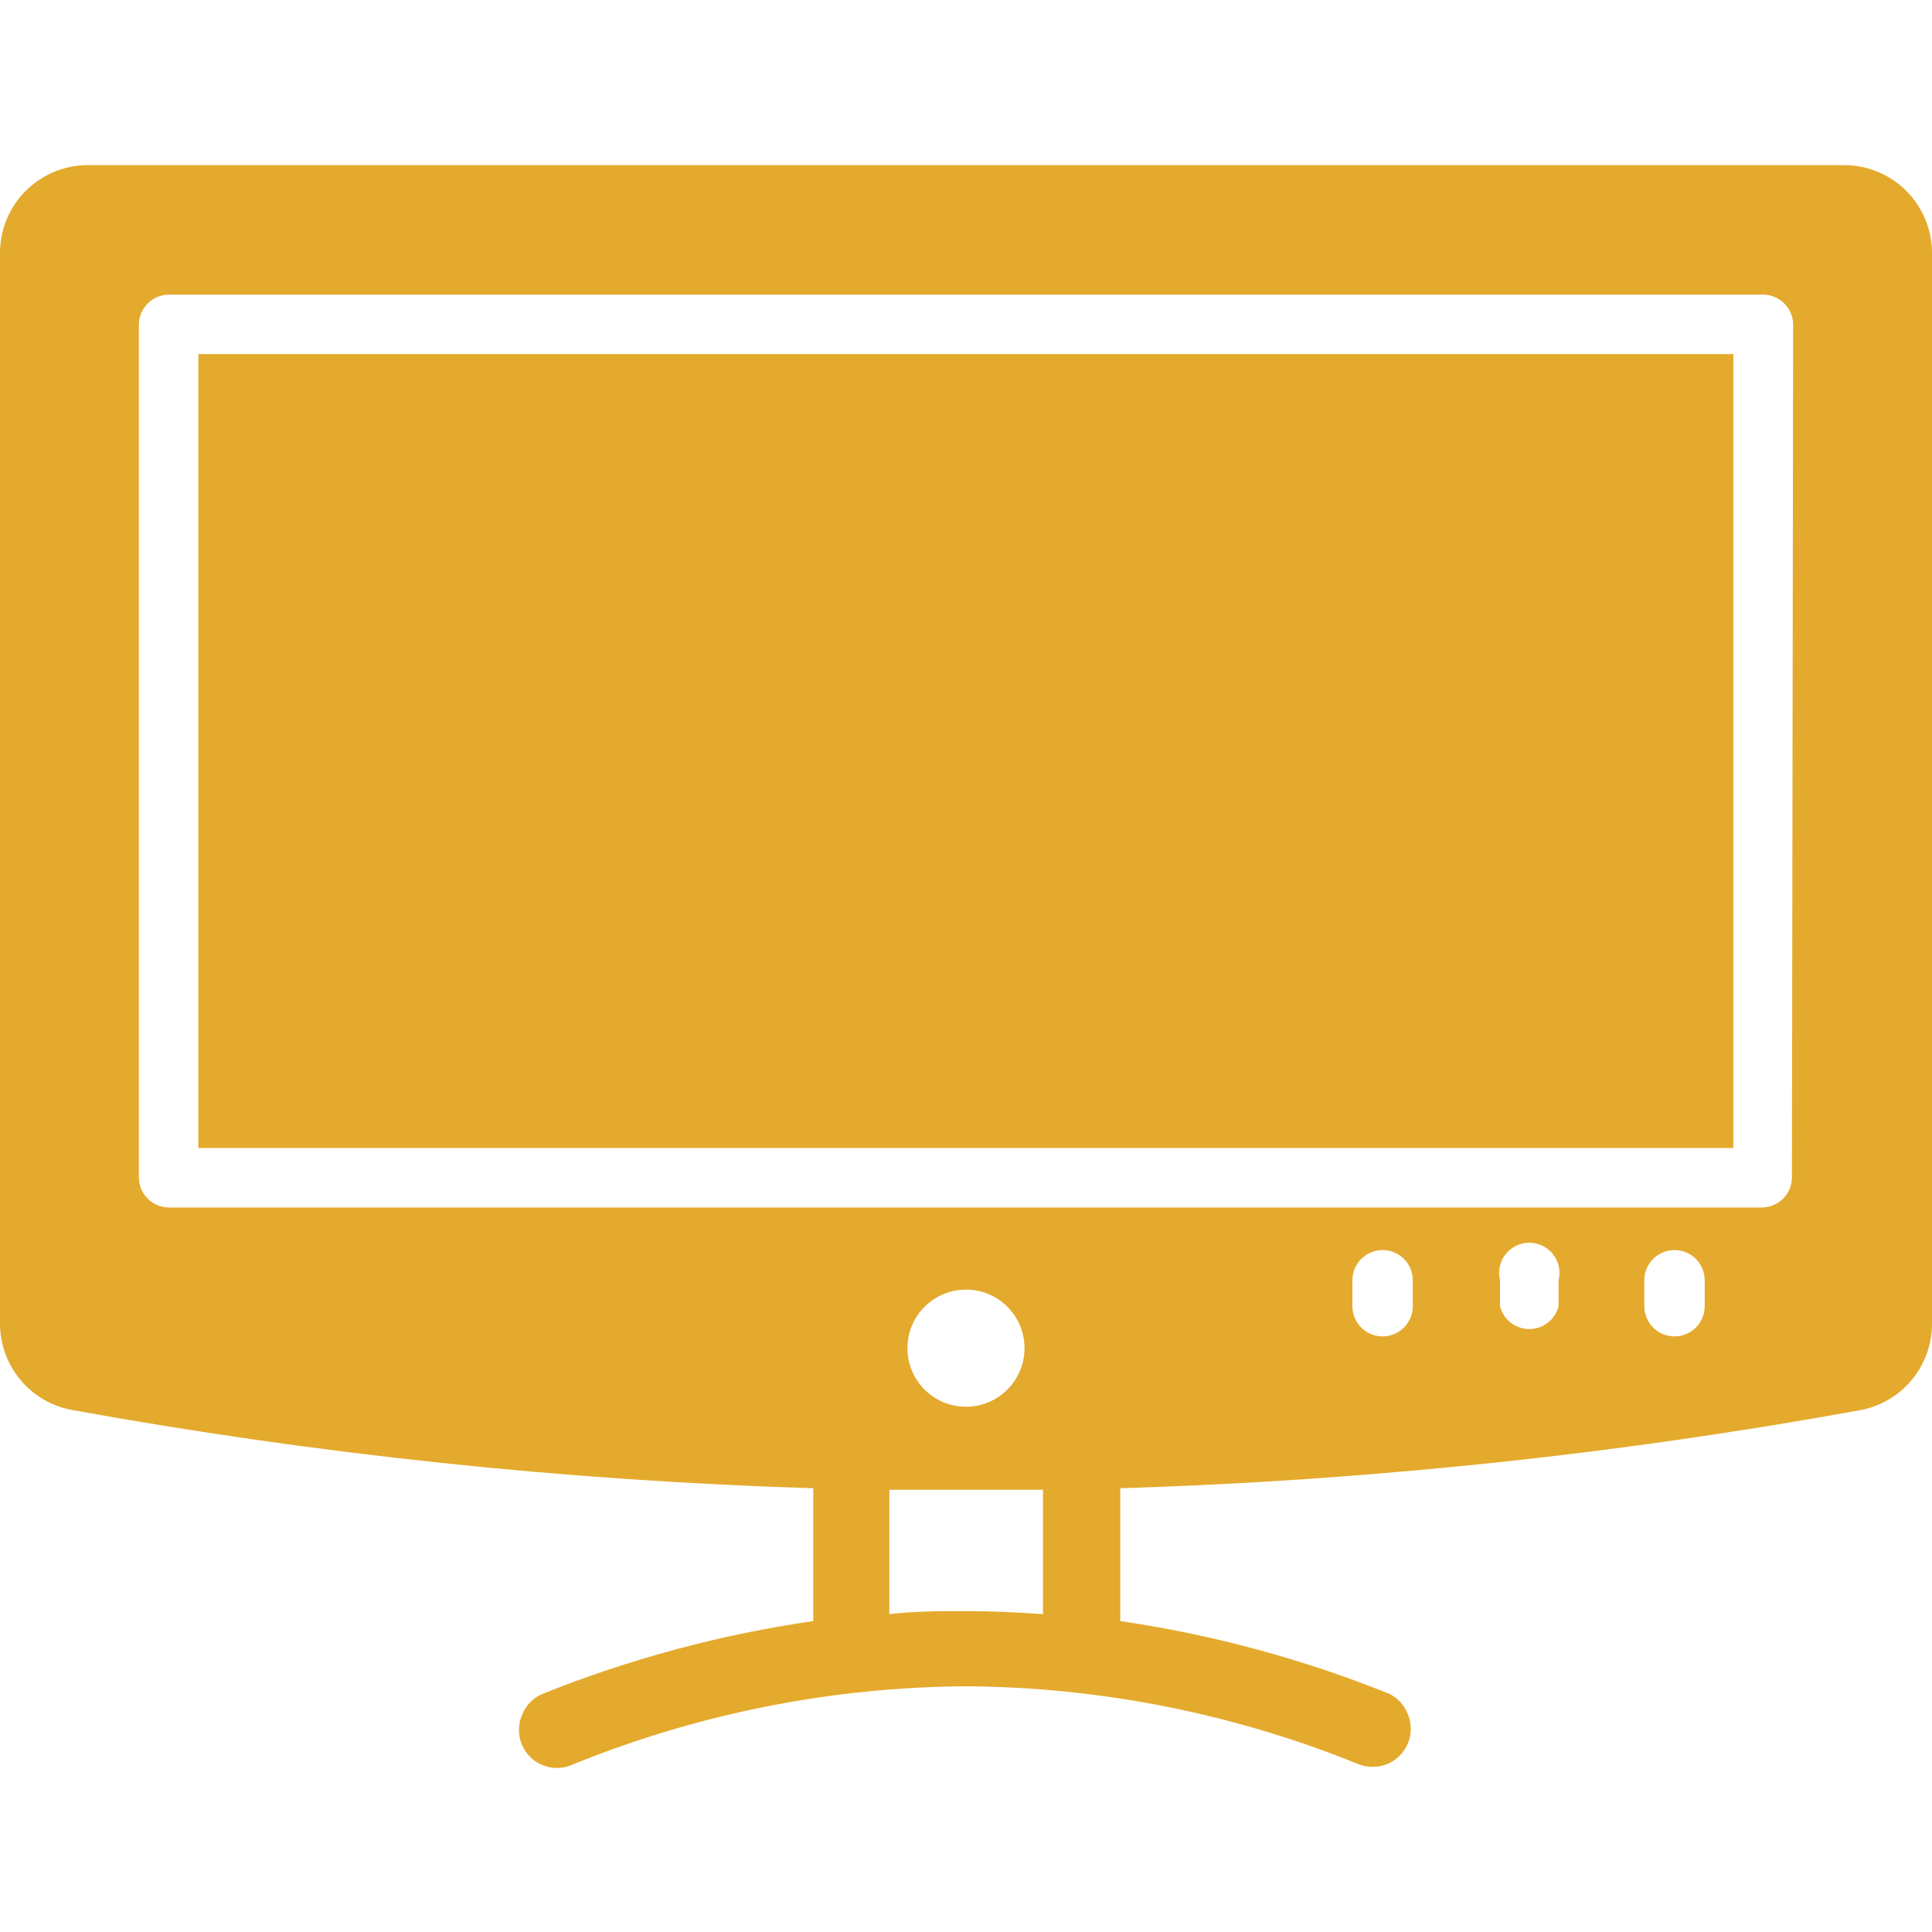
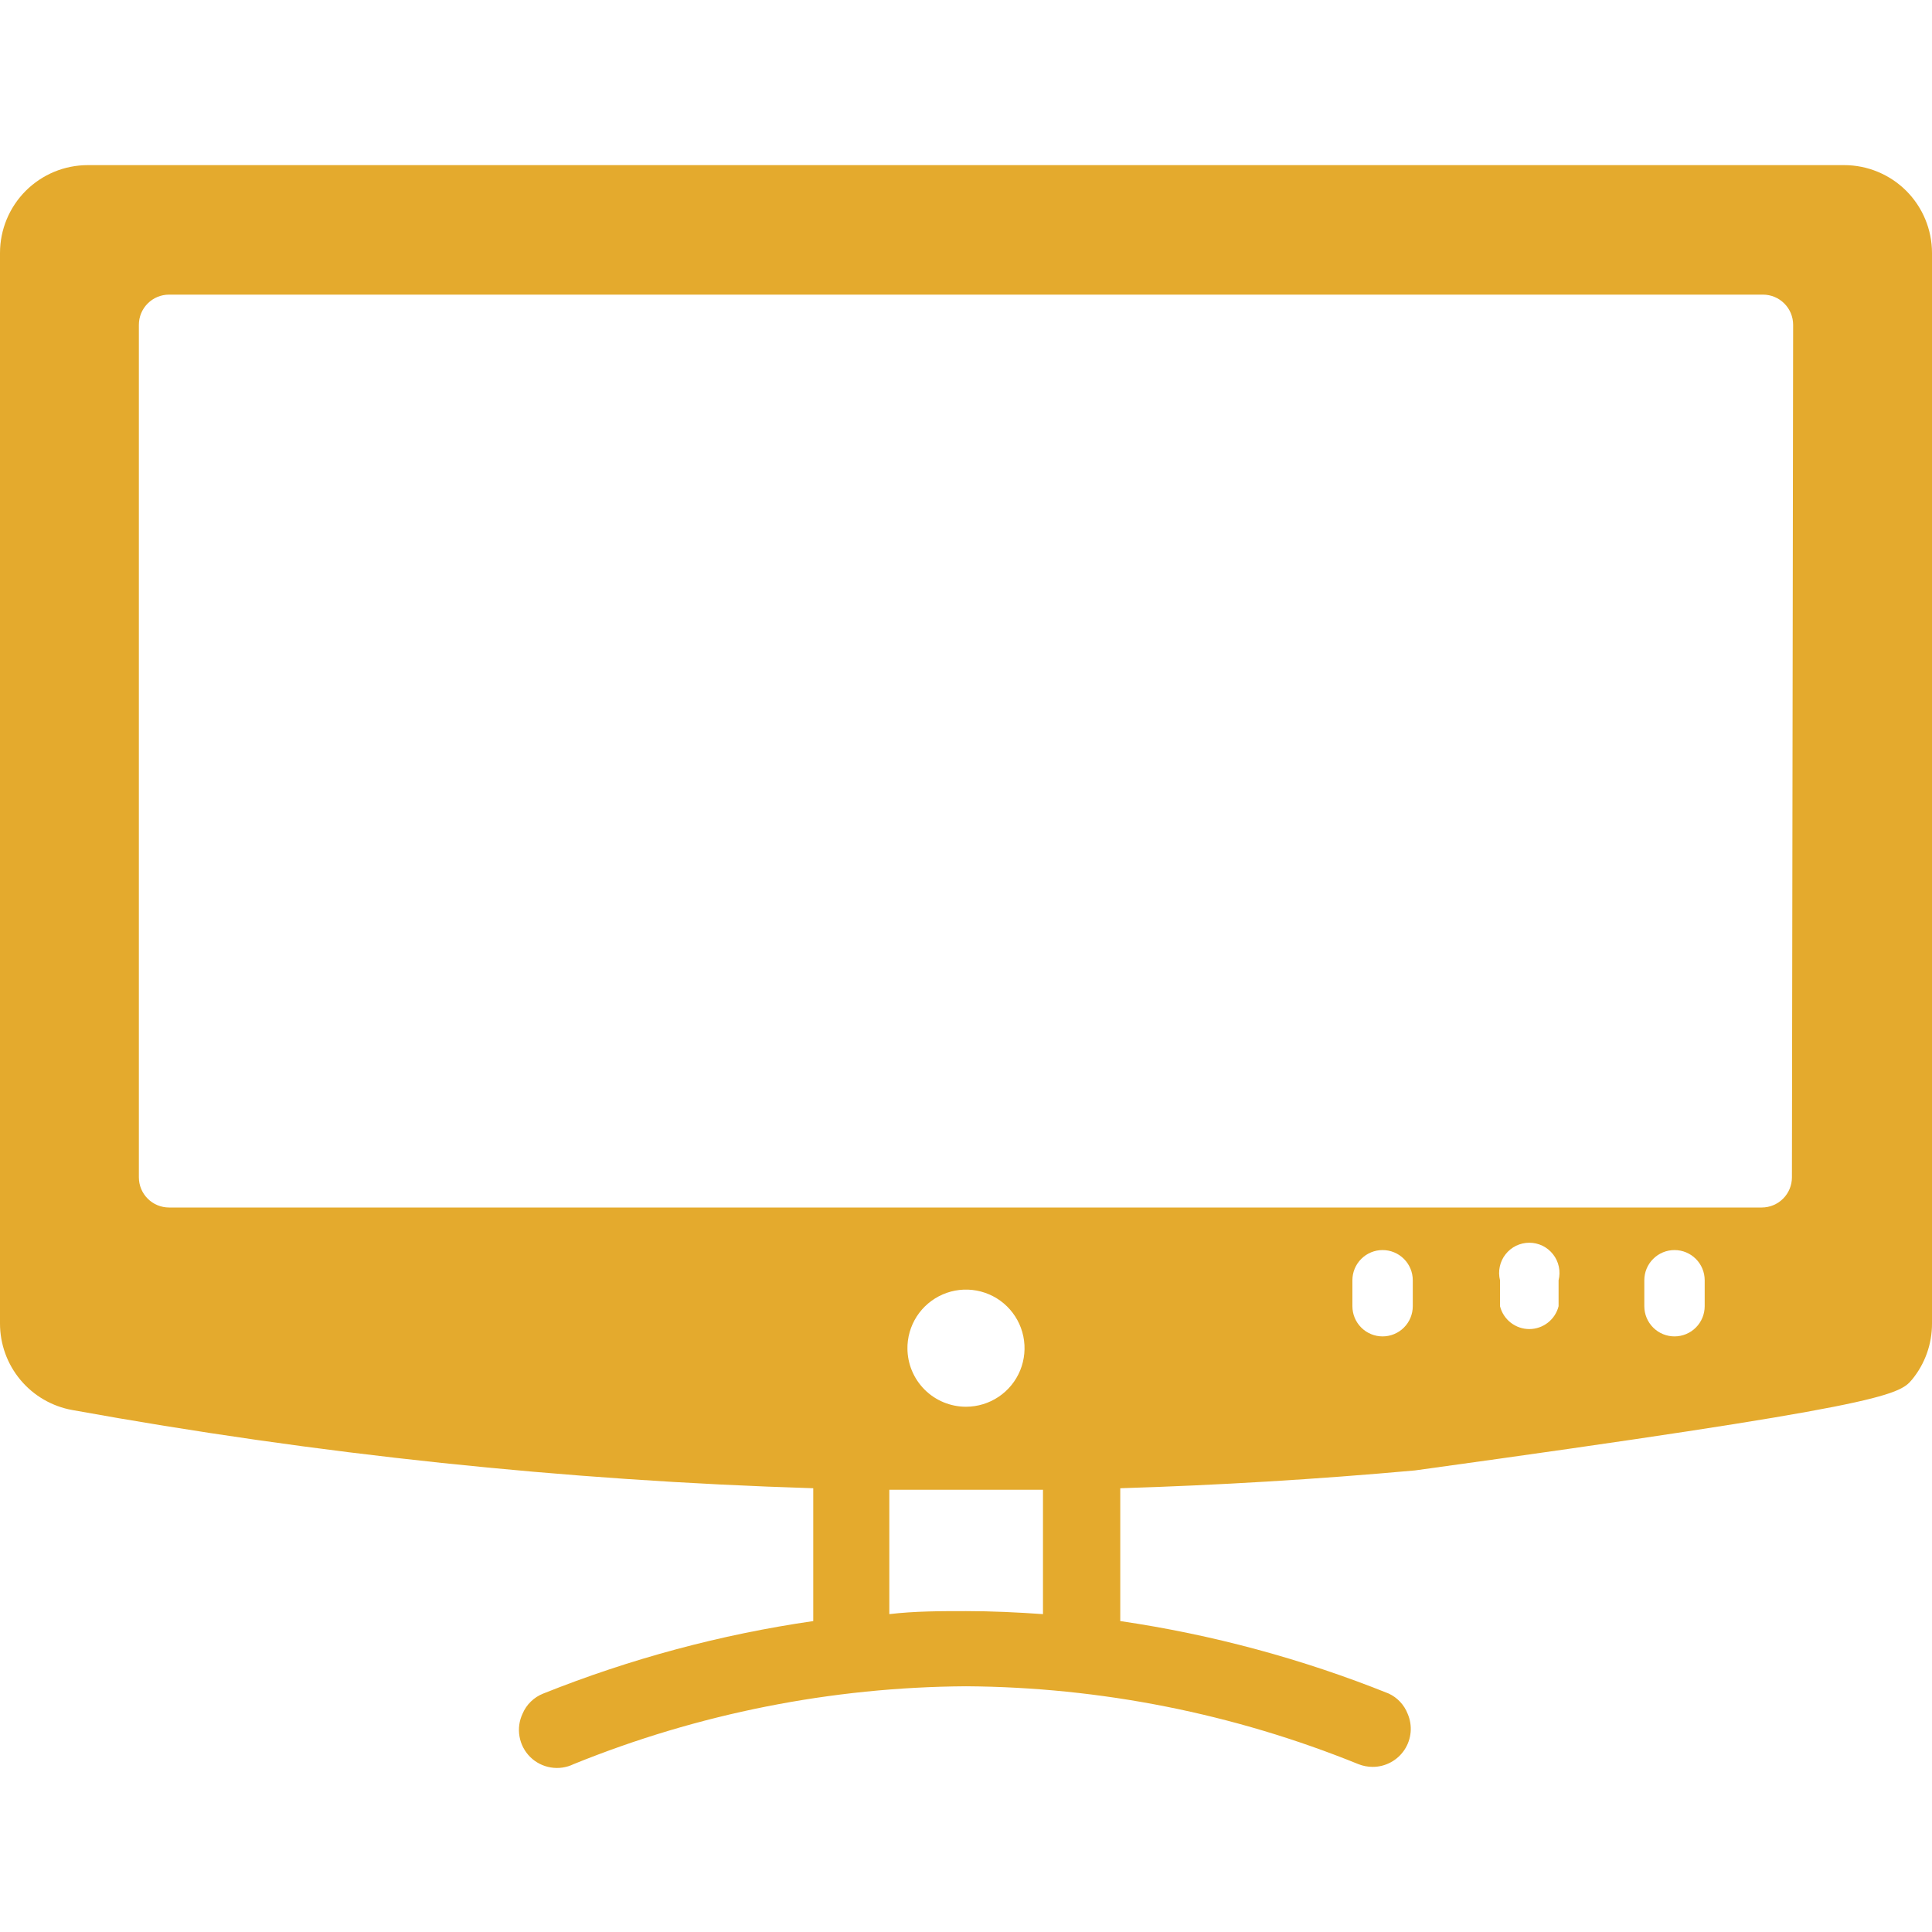
<svg xmlns="http://www.w3.org/2000/svg" width="64" height="64" viewBox="0 0 64 64" fill="none">
  <g clip-path="url(#clip0_166_85)">
-     <path d="M61.09 5.47H2.91C2.528 5.47 2.149 5.545 1.796 5.691C1.443 5.838 1.123 6.052 0.852 6.322C0.307 6.868 4.36584e-06 7.608 4.36584e-06 8.38V43.84C-0.001 44.524 0.239 45.187 0.678 45.712C1.117 46.237 1.726 46.59 2.4 46.71C10.505 48.179 18.707 49.045 26.94 49.3V53.7C23.876 54.144 20.875 54.95 18 56.1C17.846 56.16 17.705 56.25 17.587 56.365C17.468 56.48 17.374 56.618 17.31 56.77C17.199 57.006 17.164 57.27 17.21 57.527C17.255 57.783 17.379 58.019 17.564 58.203C17.75 58.386 17.988 58.507 18.244 58.549C18.502 58.592 18.766 58.554 19 58.44C23.131 56.764 27.542 55.888 32 55.86C36.458 55.888 40.869 56.764 45 58.44C45.15 58.499 45.309 58.53 45.47 58.53C45.679 58.531 45.885 58.479 46.069 58.38C46.254 58.281 46.41 58.138 46.526 57.963C46.641 57.789 46.71 57.588 46.729 57.38C46.747 57.172 46.713 56.962 46.63 56.77C46.514 56.474 46.289 56.233 46 56.1C43.142 54.953 40.157 54.147 37.11 53.7V49.3C40.37 49.2 43.623 49.003 46.87 48.71C51.797 48.27 56.72 47.603 61.64 46.71C62.306 46.582 62.907 46.225 63.338 45.701C63.769 45.177 64.003 44.518 64 43.84V8.38C64 7.608 63.693 6.868 63.148 6.322C62.602 5.777 61.862 5.47 61.09 5.47ZM34.55 53.47C33.7 53.41 32.85 53.37 32 53.37C31.15 53.37 30.31 53.37 29.46 53.47V49.35H32H34.55V53.47ZM30.06 44.7C30.052 44.315 30.159 43.936 30.367 43.611C30.576 43.287 30.876 43.032 31.23 42.879C31.583 42.726 31.974 42.682 32.353 42.752C32.732 42.823 33.082 43.004 33.357 43.274C33.632 43.544 33.821 43.889 33.899 44.267C33.977 44.644 33.941 45.036 33.796 45.393C33.65 45.75 33.402 46.055 33.082 46.27C32.762 46.485 32.385 46.6 32 46.6C31.485 46.6 30.992 46.396 30.628 46.032C30.264 45.668 30.06 45.175 30.06 44.66V44.7ZM46.8 43.27C46.8 43.535 46.695 43.789 46.507 43.977C46.32 44.165 46.065 44.27 45.8 44.27C45.535 44.27 45.28 44.165 45.093 43.977C44.905 43.789 44.8 43.535 44.8 43.27V42.41C44.8 42.145 44.905 41.89 45.093 41.703C45.28 41.515 45.535 41.41 45.8 41.41C46.065 41.41 46.32 41.515 46.507 41.703C46.695 41.89 46.8 42.145 46.8 42.41V43.27ZM51.63 43.27C51.576 43.486 51.451 43.678 51.275 43.815C51.099 43.952 50.883 44.027 50.66 44.027C50.437 44.027 50.221 43.952 50.045 43.815C49.869 43.678 49.744 43.486 49.69 43.27V42.41C49.653 42.263 49.65 42.109 49.682 41.96C49.713 41.811 49.778 41.672 49.872 41.552C49.965 41.432 50.085 41.335 50.221 41.268C50.358 41.202 50.508 41.167 50.66 41.167C50.812 41.167 50.962 41.202 51.099 41.268C51.235 41.335 51.355 41.432 51.448 41.552C51.542 41.672 51.607 41.811 51.638 41.96C51.67 42.109 51.667 42.263 51.63 42.41V43.27ZM56.47 43.27C56.47 43.535 56.365 43.789 56.177 43.977C55.99 44.165 55.735 44.27 55.47 44.27C55.205 44.27 54.95 44.165 54.763 43.977C54.575 43.789 54.47 43.535 54.47 43.27V42.41C54.47 42.145 54.575 41.89 54.763 41.703C54.95 41.515 55.205 41.41 55.47 41.41C55.735 41.41 55.99 41.515 56.177 41.703C56.365 41.89 56.47 42.145 56.47 42.41V43.27ZM59.36 39C59.36 39.265 59.255 39.52 59.067 39.707C58.88 39.895 58.625 40 58.36 40H5.6C5.335 40 5.08 39.895 4.893 39.707C4.705 39.52 4.6 39.265 4.6 39V10.76C4.6 10.495 4.705 10.24 4.893 10.053C5.08 9.865 5.335 9.76 5.6 9.76H58.4C58.665 9.76 58.92 9.865 59.107 10.053C59.295 10.24 59.4 10.495 59.4 10.76L59.36 39Z" fill="#E4AA2D" />
-     <path d="M6.57 11.73H57.42V38.03H6.57V11.73Z" fill="#E4AA2D" />
+     <path d="M61.09 5.47H2.91C2.528 5.47 2.149 5.545 1.796 5.691C1.443 5.838 1.123 6.052 0.852 6.322C0.307 6.868 4.36584e-06 7.608 4.36584e-06 8.38V43.84C-0.001 44.524 0.239 45.187 0.678 45.712C1.117 46.237 1.726 46.59 2.4 46.71C10.505 48.179 18.707 49.045 26.94 49.3V53.7C23.876 54.144 20.875 54.95 18 56.1C17.846 56.16 17.705 56.25 17.587 56.365C17.468 56.48 17.374 56.618 17.31 56.77C17.199 57.006 17.164 57.27 17.21 57.527C17.255 57.783 17.379 58.019 17.564 58.203C17.75 58.386 17.988 58.507 18.244 58.549C18.502 58.592 18.766 58.554 19 58.44C23.131 56.764 27.542 55.888 32 55.86C36.458 55.888 40.869 56.764 45 58.44C45.15 58.499 45.309 58.53 45.47 58.53C45.679 58.531 45.885 58.479 46.069 58.38C46.254 58.281 46.41 58.138 46.526 57.963C46.641 57.789 46.71 57.588 46.729 57.38C46.747 57.172 46.713 56.962 46.63 56.77C46.514 56.474 46.289 56.233 46 56.1C43.142 54.953 40.157 54.147 37.11 53.7V49.3C40.37 49.2 43.623 49.003 46.87 48.71C62.306 46.582 62.907 46.225 63.338 45.701C63.769 45.177 64.003 44.518 64 43.84V8.38C64 7.608 63.693 6.868 63.148 6.322C62.602 5.777 61.862 5.47 61.09 5.47ZM34.55 53.47C33.7 53.41 32.85 53.37 32 53.37C31.15 53.37 30.31 53.37 29.46 53.47V49.35H32H34.55V53.47ZM30.06 44.7C30.052 44.315 30.159 43.936 30.367 43.611C30.576 43.287 30.876 43.032 31.23 42.879C31.583 42.726 31.974 42.682 32.353 42.752C32.732 42.823 33.082 43.004 33.357 43.274C33.632 43.544 33.821 43.889 33.899 44.267C33.977 44.644 33.941 45.036 33.796 45.393C33.65 45.75 33.402 46.055 33.082 46.27C32.762 46.485 32.385 46.6 32 46.6C31.485 46.6 30.992 46.396 30.628 46.032C30.264 45.668 30.06 45.175 30.06 44.66V44.7ZM46.8 43.27C46.8 43.535 46.695 43.789 46.507 43.977C46.32 44.165 46.065 44.27 45.8 44.27C45.535 44.27 45.28 44.165 45.093 43.977C44.905 43.789 44.8 43.535 44.8 43.27V42.41C44.8 42.145 44.905 41.89 45.093 41.703C45.28 41.515 45.535 41.41 45.8 41.41C46.065 41.41 46.32 41.515 46.507 41.703C46.695 41.89 46.8 42.145 46.8 42.41V43.27ZM51.63 43.27C51.576 43.486 51.451 43.678 51.275 43.815C51.099 43.952 50.883 44.027 50.66 44.027C50.437 44.027 50.221 43.952 50.045 43.815C49.869 43.678 49.744 43.486 49.69 43.27V42.41C49.653 42.263 49.65 42.109 49.682 41.96C49.713 41.811 49.778 41.672 49.872 41.552C49.965 41.432 50.085 41.335 50.221 41.268C50.358 41.202 50.508 41.167 50.66 41.167C50.812 41.167 50.962 41.202 51.099 41.268C51.235 41.335 51.355 41.432 51.448 41.552C51.542 41.672 51.607 41.811 51.638 41.96C51.67 42.109 51.667 42.263 51.63 42.41V43.27ZM56.47 43.27C56.47 43.535 56.365 43.789 56.177 43.977C55.99 44.165 55.735 44.27 55.47 44.27C55.205 44.27 54.95 44.165 54.763 43.977C54.575 43.789 54.47 43.535 54.47 43.27V42.41C54.47 42.145 54.575 41.89 54.763 41.703C54.95 41.515 55.205 41.41 55.47 41.41C55.735 41.41 55.99 41.515 56.177 41.703C56.365 41.89 56.47 42.145 56.47 42.41V43.27ZM59.36 39C59.36 39.265 59.255 39.52 59.067 39.707C58.88 39.895 58.625 40 58.36 40H5.6C5.335 40 5.08 39.895 4.893 39.707C4.705 39.52 4.6 39.265 4.6 39V10.76C4.6 10.495 4.705 10.24 4.893 10.053C5.08 9.865 5.335 9.76 5.6 9.76H58.4C58.665 9.76 58.92 9.865 59.107 10.053C59.295 10.24 59.4 10.495 59.4 10.76L59.36 39Z" fill="#E4AA2D" />
  </g>
  <defs>
    <clipPath id="clip0_166_85">
      <rect width="64" height="64" fill="white" />
    </clipPath>
  </defs>
</svg>